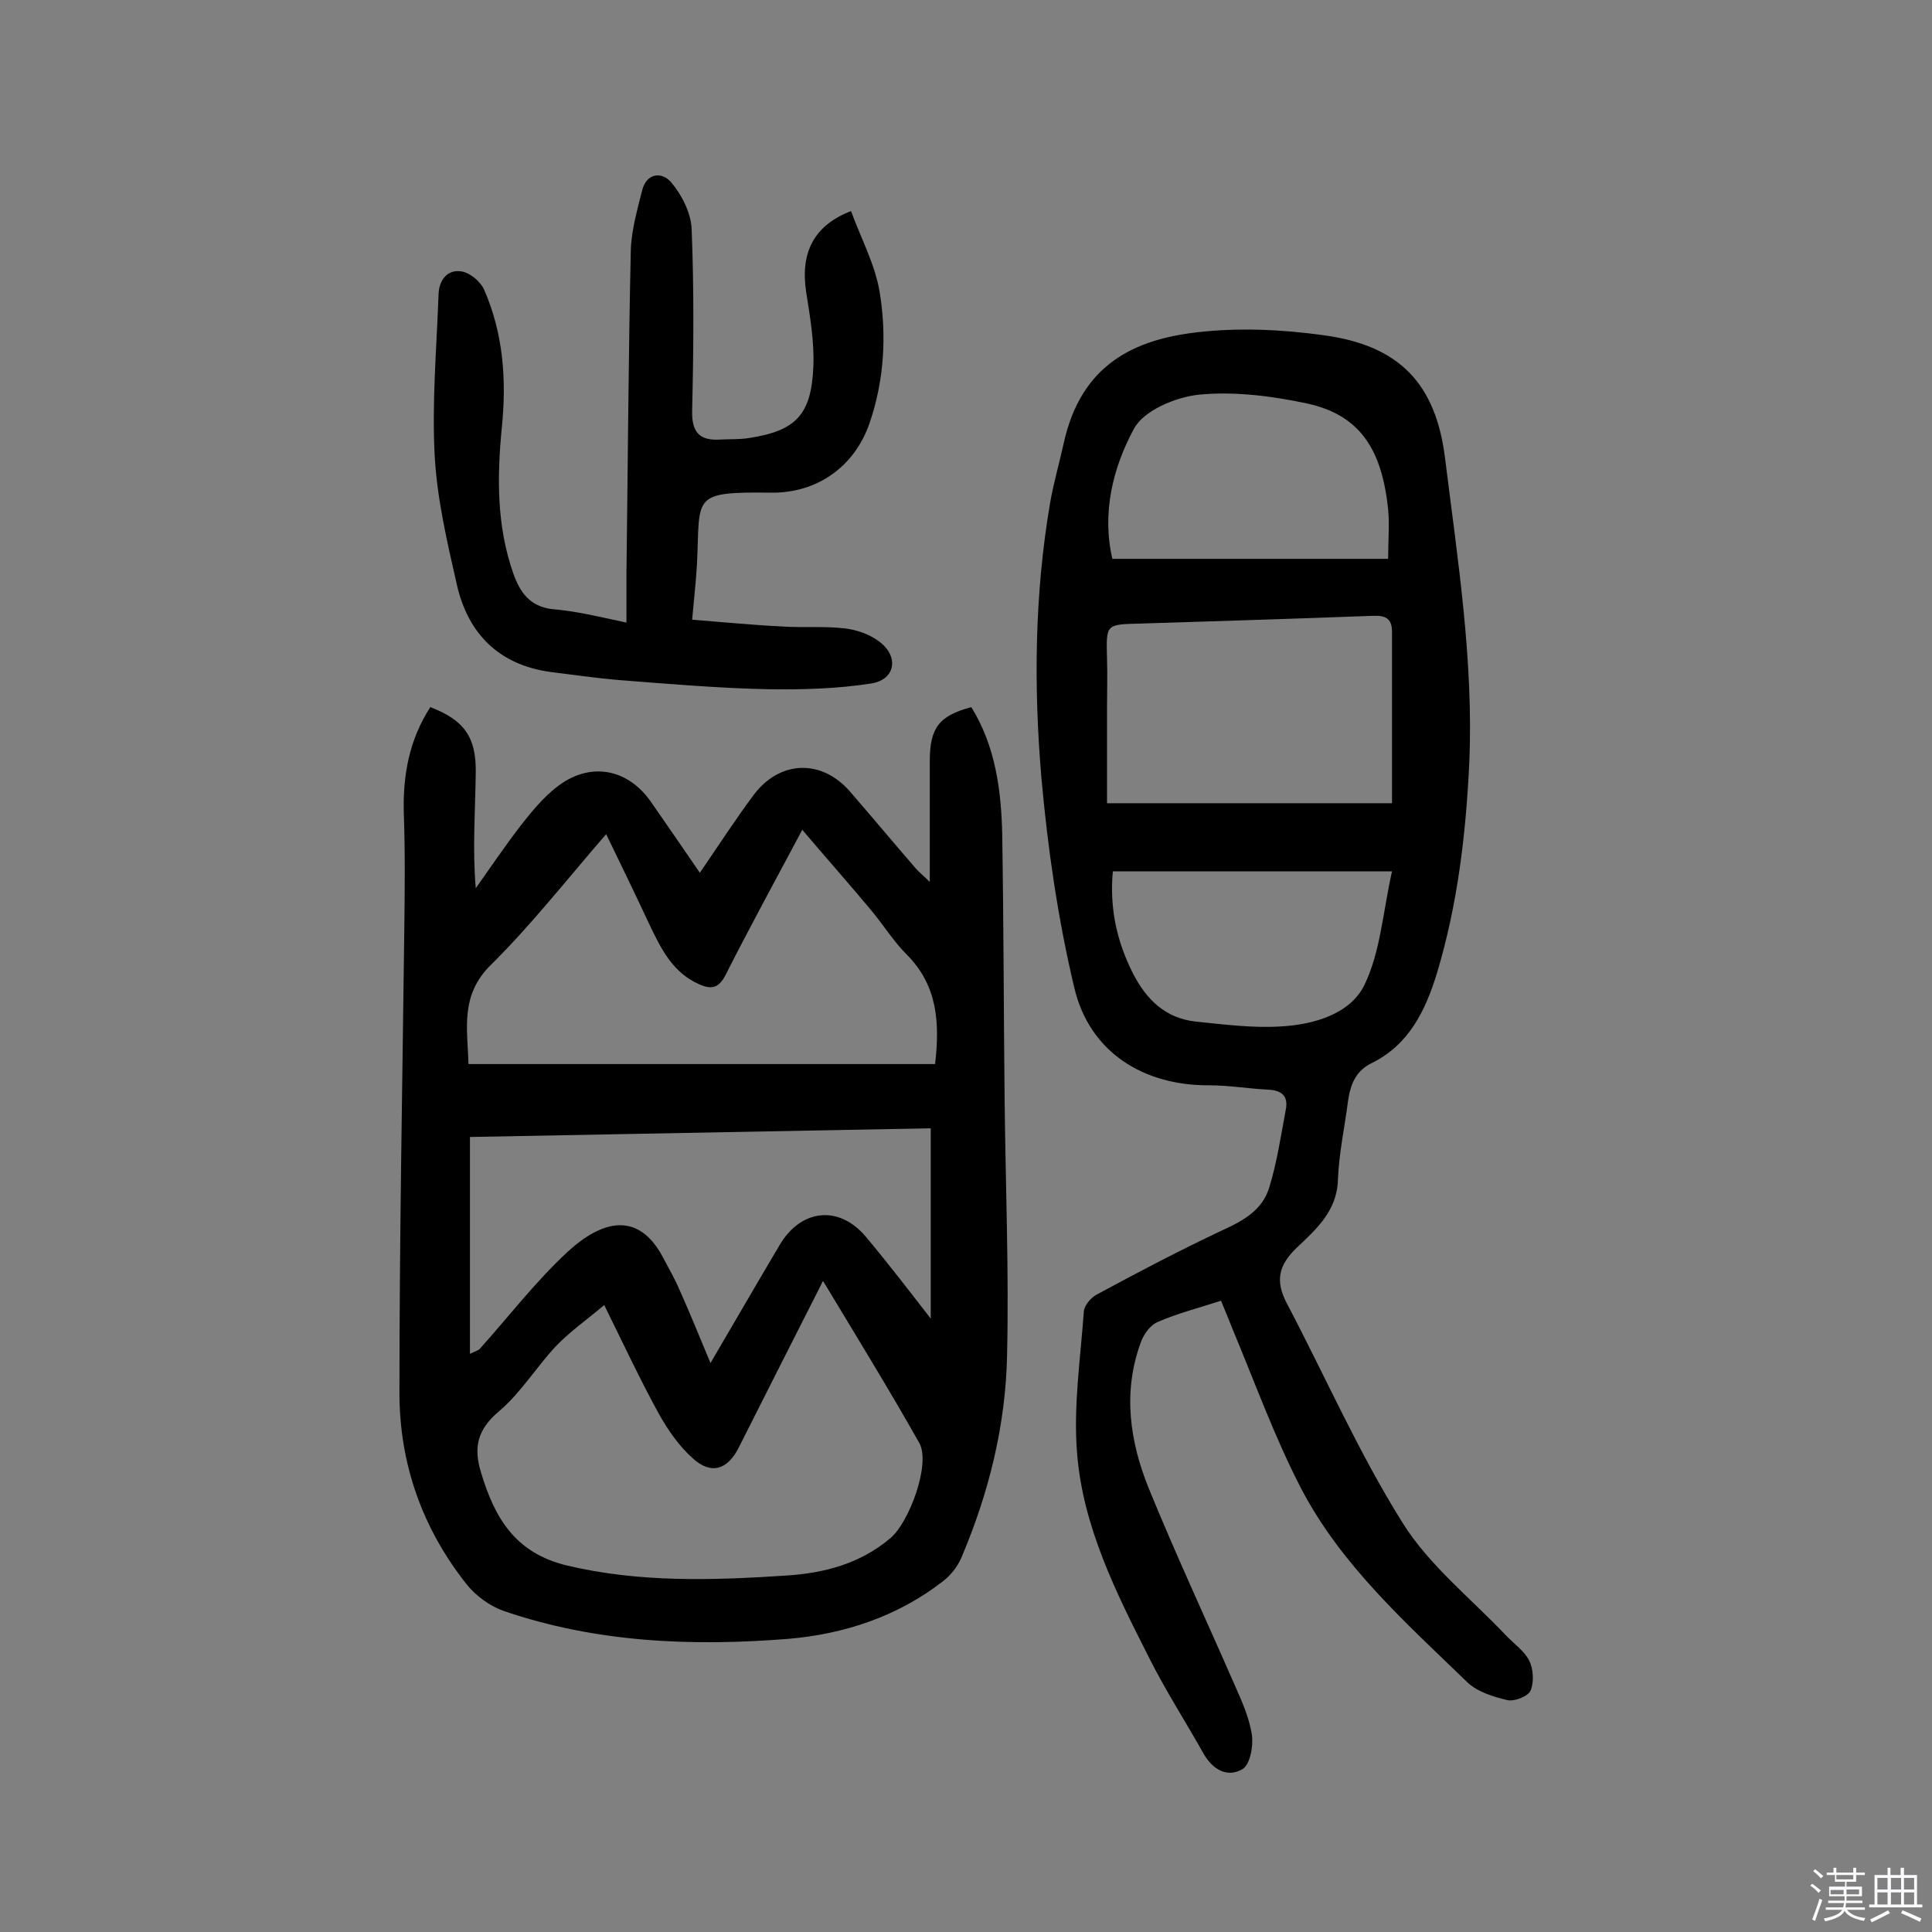
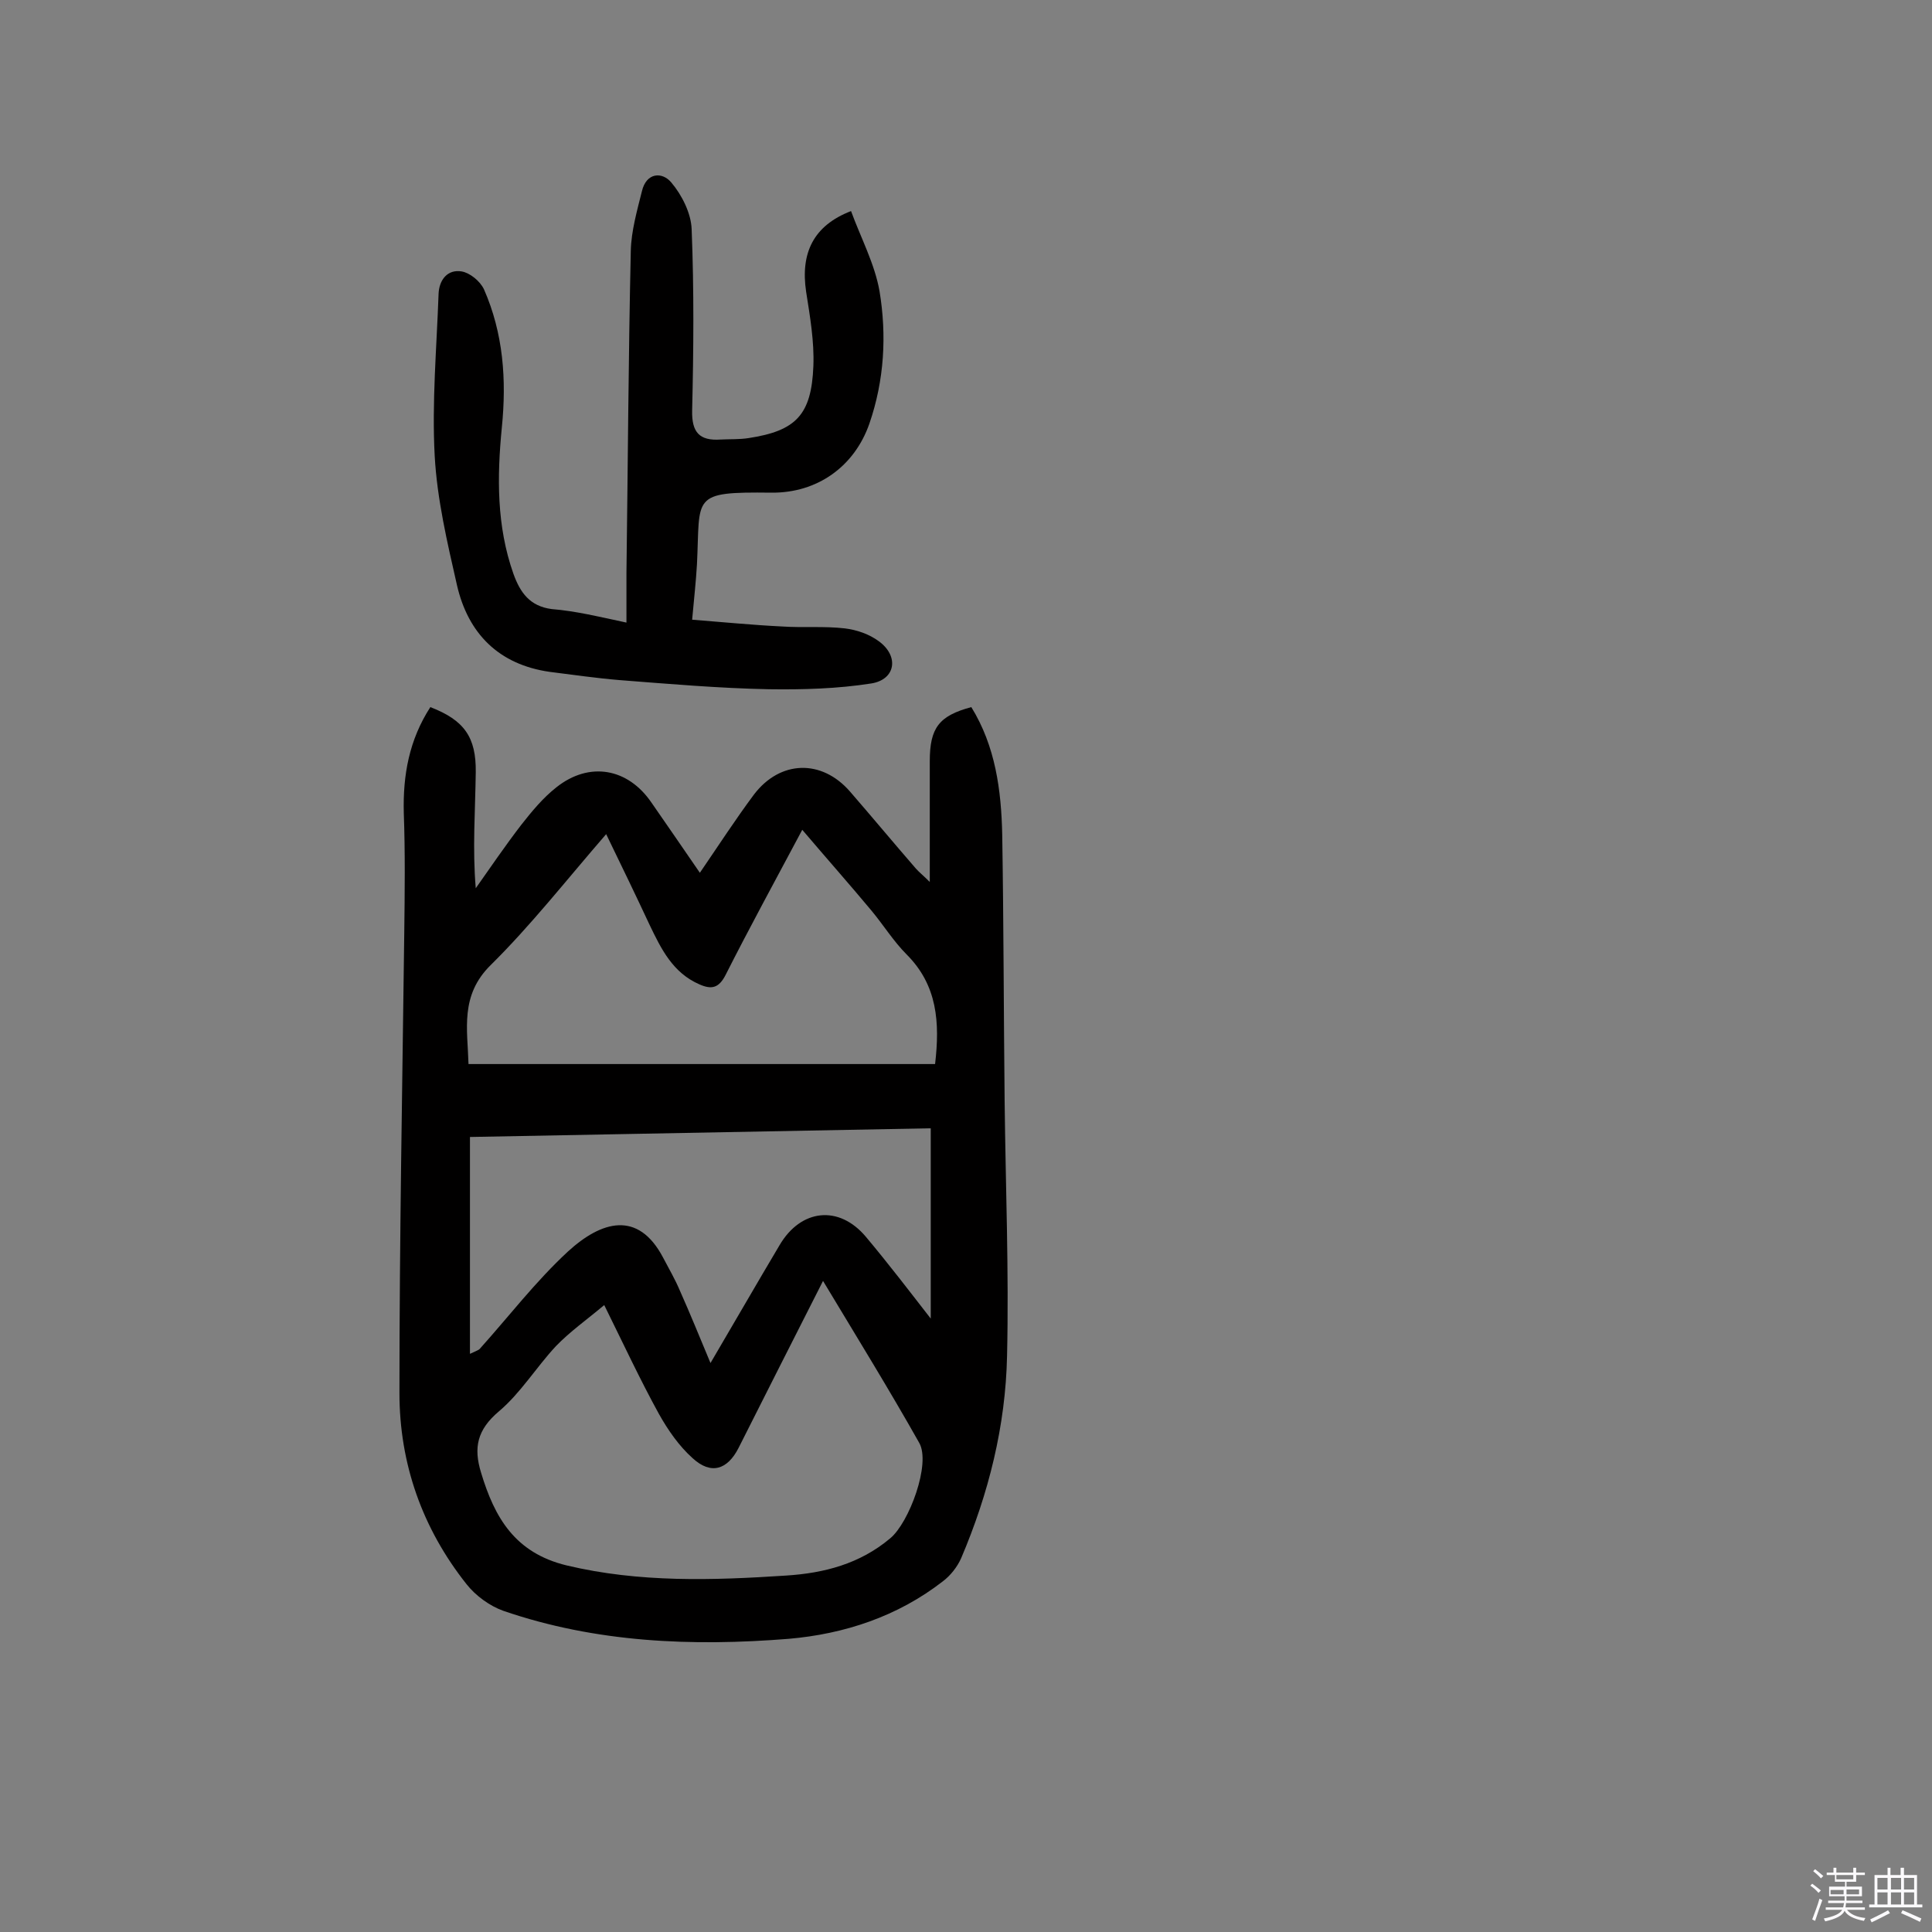
<svg xmlns="http://www.w3.org/2000/svg" enable-background="new 0 0 400 400" viewBox="0 0 400 400">
  <rect x="0" y="0" width="400" height="400" fill="#808080" stroke="none" />
  <path d="m374.8 390.4.4-.4c.7.5 1.3 1 1.8 1.4l-.5.5c-.5-.6-1.1-1.1-1.7-1.5zm1 7.3-.6-.3c.5-1.4 1.1-2.8 1.5-4.3.2.1.4.2.6.3-.5 1.3-1 2.8-1.5 4.3zm-.4-10.3.4-.4c.4.3 1 .8 1.7 1.4l-.5.5c-.4-.5-1-1-1.6-1.5zm2.5.3h1.7v-1h.6v1h3.5v-1h.6v1h1.8v.5h-1.8v1.4h-2v1h3.2v2h-3.2v.9h3.3v.5h-3.4c0 .3-.1.6-.1.9h4v.5h-3.7c.7.9 1.9 1.5 3.8 1.7-.1.2-.2.4-.3.6-2.1-.4-3.5-1.1-4-2.1-.4 1-1.8 1.7-4 2.2-.1-.2-.2-.4-.3-.6 2.1-.4 3.4-1 3.8-1.8h-3.4v-.5h3.6c.1-.3.1-.6.2-.9h-3.3v-.5h3.4c0-.3 0-.6 0-.9h-3.2v-2h3.3v-1h-2.1v-1.4h-1.7v-.5zm1.1 3.5v1h2.7c0-.3 0-.4 0-.4 0-.1 0-.2 0-.2 0-.1 0-.2 0-.3h-2.7zm1.2-3v.9h3.5v-.9zm4.7 3h-2.6v.6.4h2.6z" fill="#fbfafc" />
  <path d="m393.6 386.7h.6v1.5h2.7v6.1h1.1v.6h-11v-.6h1.1v-6.1h2.7v-1.5h.6v1.5h2.1v-1.5zm-2.7 8.8.4.6c-1.2.6-2.5 1.3-3.8 1.9-.1-.2-.2-.4-.3-.6 1.2-.6 2.5-1.2 3.7-1.9zm-2.2-6.7v2.4h2.1v-2.4zm0 3v2.5h2.1v-2.5zm2.8-3v2.4h2.1v-2.4zm0 3v2.5h2.1v-2.5zm6 6.1c-1.4-.7-2.7-1.3-3.9-1.8l.3-.6c1.5.6 2.7 1.2 3.9 1.7zm-1.2-9.1h-2.1v2.4h2.1zm-2.1 3v2.5h2.1v-2.5z" fill="#fbfafc" />
  <g fill="#010000">
    <path d="m89.1 146.4c7 2.7 9.5 6.2 9.4 13.5-.1 7.9-.7 15.8 0 24 3.1-4.4 6.1-8.8 9.4-13.1 2.2-2.8 4.5-5.6 7.3-7.8 6.8-5.4 14.8-4 19.7 3.2 3.3 4.8 6.6 9.5 10 14.5 3.9-5.7 7.4-11.1 11.2-16.2 5.4-7.1 14-7.4 19.9-.6 4.6 5.3 9 10.6 13.6 15.9.7.8 1.5 1.4 2.9 2.8 0-8.9 0-17 0-25 0-6.9 1.9-9.4 8.6-11.2 5 8.1 6.2 17.2 6.4 26.4.3 18.5.3 36.9.5 55.4.2 17.5.9 35 .5 52.5-.3 14.5-3.8 28.5-9.5 41.9-.8 1.8-2.2 3.6-3.8 4.8-9.4 7.3-20.4 10.9-31.9 11.9-20 1.6-39.9.8-59.1-5.8-2.8-1-5.7-3.1-7.6-5.5-9.2-11.6-13.9-25-13.9-39.6 0-31.8.6-63.6 1-95.4.1-8.2.2-16.5-.1-24.7-.2-7.8 1.1-15.1 5.5-21.9zm81.3 118.8c-6.3 12.4-11.9 23.5-17.5 34.6-2.3 4.5-5.7 5.6-9.5 2.1-2.8-2.5-5.1-5.8-7-9.2-3.9-7.1-7.3-14.4-11.3-22.5-3.7 3.1-7.1 5.5-10 8.5-4.1 4.4-7.3 9.7-11.8 13.5s-5.3 7.5-3.7 12.7c2.8 9.3 7 16.6 17.7 19.2 15.1 3.6 30.3 3.1 45.5 2.1 7.8-.5 15.2-2.4 21.5-7.7 3.9-3.2 8.5-15.5 6-19.8-6.2-11-12.8-21.7-19.9-33.5zm-44.9-92.5c-8.4 9.7-15.6 18.9-23.9 27.1-6.4 6.3-4.8 13.3-4.6 20.5h96.6c1-8.6.5-16.3-5.9-22.7-2.7-2.7-4.8-6.1-7.3-9.1-4.5-5.4-9.2-10.7-14.3-16.7-5.7 10.7-11 20.4-15.9 30.1-1.4 2.7-2.9 3-5.4 1.9-5.5-2.4-7.9-7.3-10.3-12.3-2.8-6-5.7-12-9-18.8zm-28.2 107.6c1.5-.7 1.8-.8 2-1 6.1-6.8 11.6-14 18.3-20.2 6.9-6.3 14.5-8.6 19.7 1.3 1.2 2.3 2.5 4.5 3.5 6.9 2.1 4.7 4 9.4 6.3 14.9 5-8.5 9.6-16.5 14.3-24.4 4.4-7.5 12.3-8.4 17.9-1.7 4.7 5.6 9.2 11.5 13.4 16.9 0-12.7 0-25.9 0-39.4-32.4.6-64.1 1.2-95.4 1.8z" />
-     <path d="m252.8 269.3c-4.6 1.5-9 2.6-13.1 4.4-1.5.6-2.9 2.5-3.5 4.2-3.8 10.3-2.3 20.6 1.7 30.4 5.6 13.7 11.8 27 17.7 40.5 1.5 3.4 3.1 6.9 3.6 10.5.3 2.3-.4 6.1-2 7-3.1 1.8-6.1.1-8-3.2-3.7-6.6-7.9-13.1-11.3-19.9-6.8-13.4-13.7-27.1-14.9-42.3-.8-9.7.7-19.6 1.4-29.4.1-1.3 1.6-3 2.9-3.6 8.5-4.6 17.1-9.1 25.8-13.2 4.4-2 8.3-4.2 9.7-8.9 1.6-5.2 2.4-10.7 3.4-16 .6-2.9-.9-4.1-3.7-4.2-4-.2-8.1-.9-12.1-.9-13.7.1-24.9-6.9-28-20.3-3.4-14.3-5.5-28.9-6.8-43.5-1.6-18.9-1.4-37.9 1.8-56.7.7-4.1 1.9-8.2 2.8-12.3 3.6-16.6 14.8-21.6 27.6-23.1 8.6-1 17.6-.6 26.2.6 15.7 2.1 23.3 10 25.2 25.6 2.6 20.9 5.9 41.8 5 62.9-.7 14.8-2.4 29.3-6.7 43.6-2.4 7.8-5.8 14.8-13.5 18.6-3.3 1.6-4.4 4.4-4.9 7.8-.7 5.5-1.9 10.9-2.1 16.4-.2 6.5-4.6 10.3-8.6 14.1-3.7 3.6-4.4 6.8-2 11.4 8 15.2 14.9 31 24 45.5 5.5 8.8 14.1 15.6 21.3 23.2 1.7 1.8 3.9 3.3 4.9 5.3.9 1.8 1 4.5.3 6.2-.5 1.2-3.3 2.3-4.8 2-2.9-.7-6.2-1.7-8.3-3.7-12.7-12.3-26.1-24.2-34.4-40.1-5.5-10.6-9.6-22-14.2-33-.7-1.8-1.5-3.7-2.4-5.9zm35.4-103c0-12.5 0-24 0-35.5 0-2.9-1.5-3.4-4-3.3-16 .6-32 1.1-48 1.6-7.3.2-7.2 0-7 7.4.1 3.2 0 6.5 0 9.7v20.1zm-57.9-50.6h57.1c0-3.8.3-7 0-10.2-1.3-12.7-6-19.5-16.5-21.9-7.4-1.6-15.2-2.6-22.6-1.9-4.9.5-11.6 3.3-13.6 7.2-4.3 8-6.6 17.3-4.4 26.8zm.1 64.7c-.7 7.6.8 14.5 4.2 21.2 2.8 5.4 6.7 9.2 12.9 9.9 5.9.6 11.9 1.4 17.9 1 6.7-.4 14.2-2.6 17.1-8.6 3.3-6.8 3.8-15 5.7-23.5-19.9 0-38.6 0-57.8 0z" />
    <path d="m129.7 128.9c0-3.9 0-7.1 0-10.3.3-22.2.4-44.5.9-66.7.1-4.1 1.3-8.3 2.3-12.3.9-3.9 4.2-4.1 6.1-1.8 2.2 2.6 4.1 6.4 4.2 9.7.5 12.5.4 25 .1 37.5-.1 4.5 1.5 6.3 5.9 6 1.9-.1 3.9 0 5.8-.3 9.8-1.5 13-4.8 13.4-14.9.2-5.1-.7-10.3-1.5-15.4-1.2-8 1.5-13.7 9.3-16.7 2 5.5 4.9 10.9 5.9 16.6 1.5 9.1 1 18.4-2.1 27.4-3.1 8.9-10.8 14.4-20.3 14.3-16.8-.2-14.7.7-15.4 14.8-.2 3.5-.6 7.1-1 11.5 6.4.5 12.4 1.1 18.5 1.4 4.4.3 8.8-.1 13.1.4 2.5.3 5.1 1.2 7.1 2.7 4.2 3.1 3.4 7.9-1.6 8.7-7 1.1-14.2 1.3-21.2 1.2-10.3-.2-20.7-1.1-31-1.9-4.8-.4-9.6-1.1-14.4-1.7-10.5-1.5-16.9-7.9-19.2-18-2-8.8-4.1-17.7-4.6-26.7-.6-11.1.4-22.3.8-33.5.1-3 1.9-5.2 4.8-4.7 1.7.3 3.8 2 4.6 3.7 4 9.1 4.7 18.7 3.7 28.6-1 10.2-1.1 20.4 2.4 30.3 1.4 3.9 3.4 6.7 7.9 7.3 5 .4 9.9 1.6 15.5 2.8z" />
  </g>
</svg>